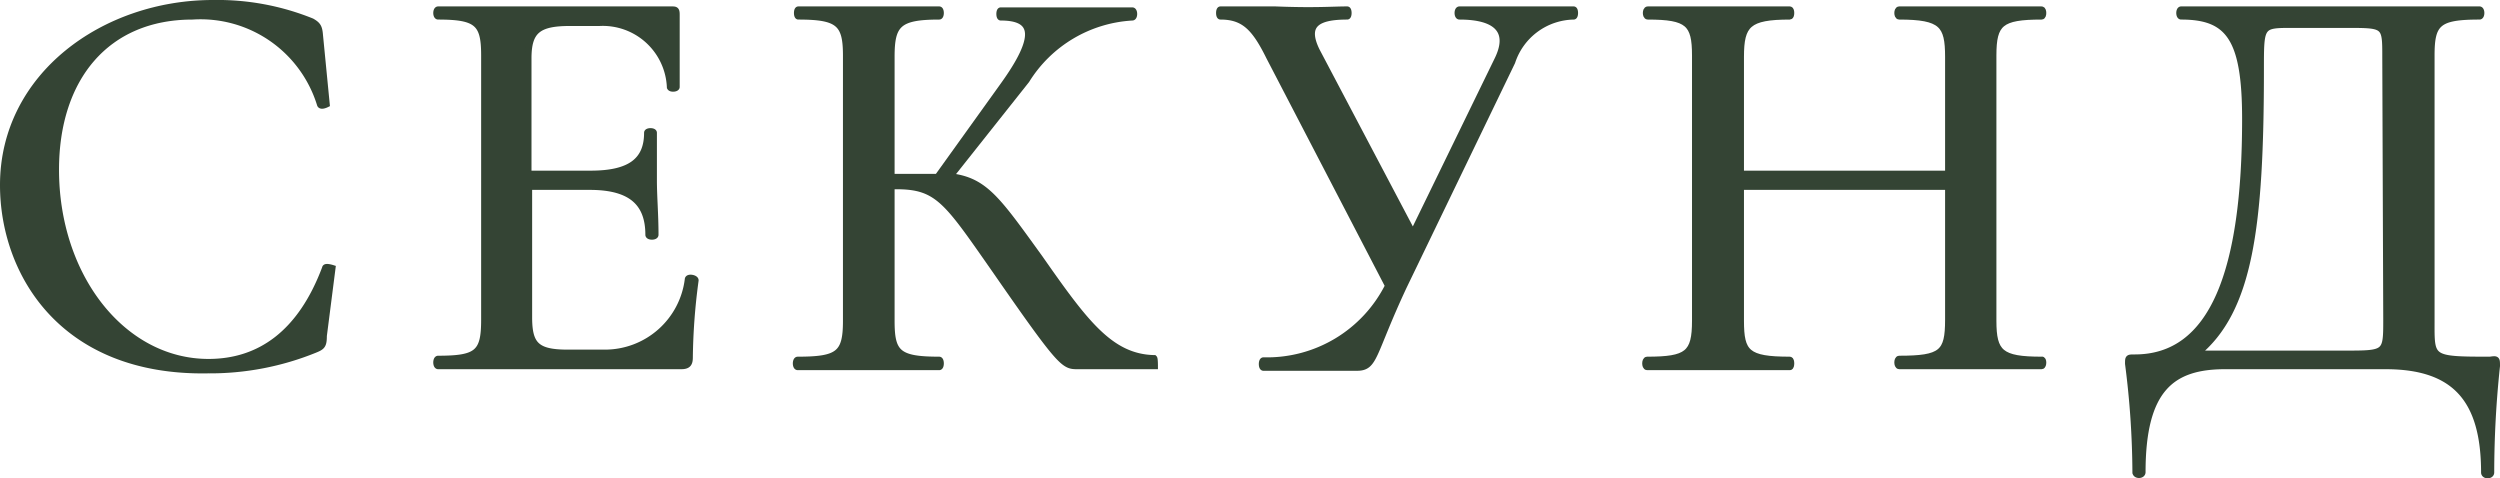
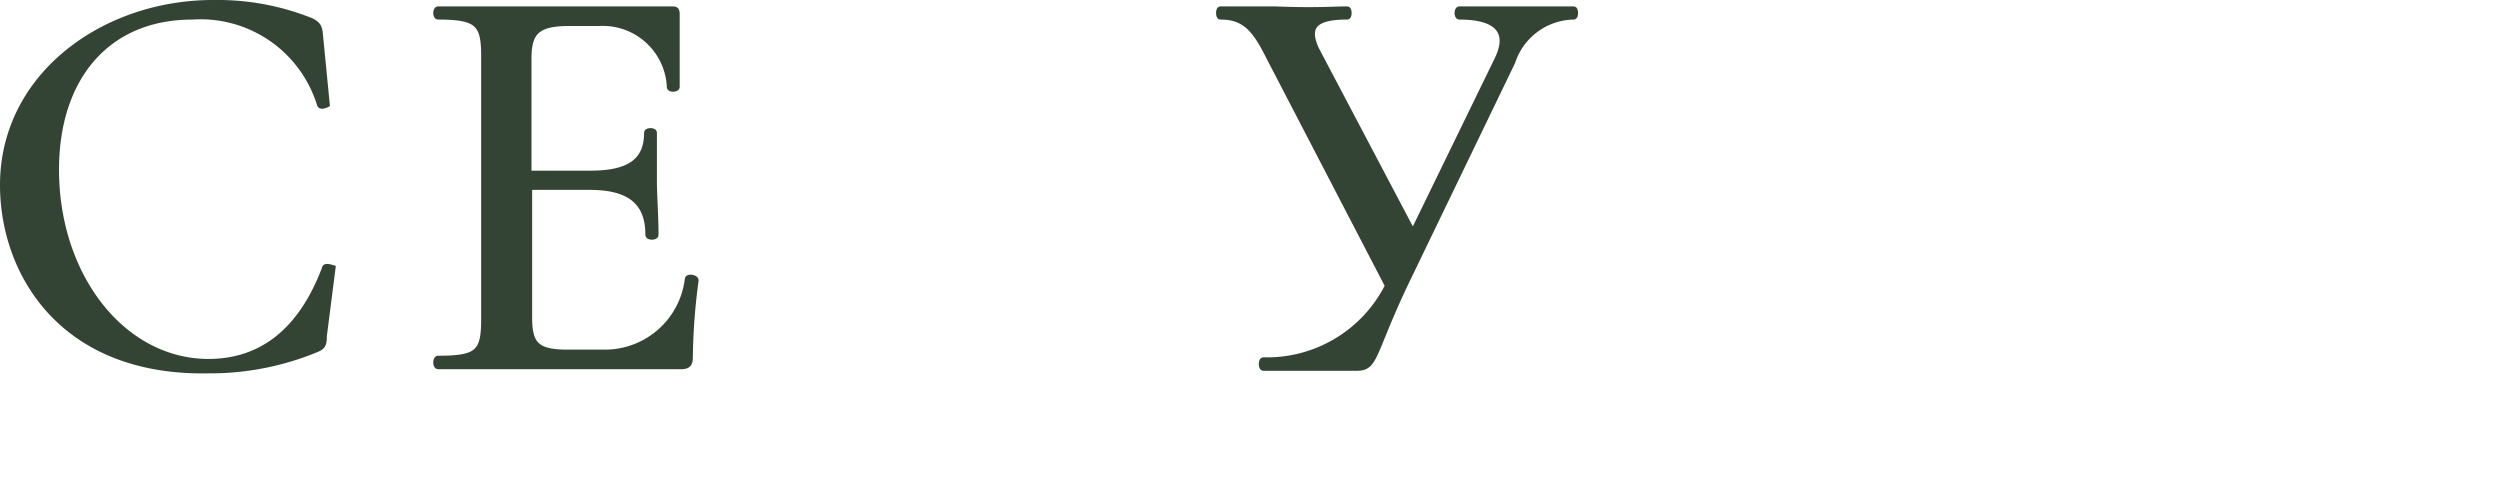
<svg xmlns="http://www.w3.org/2000/svg" viewBox="0 0 77.94 14.91">
  <defs>
    <style>.cls-1{fill:#344434;stroke:#344434;stroke-miterlimit:10;stroke-width:0.2px;}</style>
  </defs>
  <g id="Слой_2" data-name="Слой 2">
    <g id="Слой_1-2" data-name="Слой 1">
      <path class="cls-1" d="M9.72.67c.19.11.23.18.25.43l.21,2.15s-.18.09-.2,0A3.9,3.9,0,0,0,6,.51C3.32.51,1.74,2.43,1.74,5.29c0,3.34,2.09,6,4.76,6,1.6,0,2.88-.9,3.64-2.93,0-.07.22,0,.22,0l-.27,2.11c0,.3-.05.34-.27.43a8.68,8.68,0,0,1-3.34.64C1.93,11.62.1,8.49.1,5.77.1,2.36,3.25.1,6.64.1A7.84,7.84,0,0,1,9.72.67Z" />
      <path class="cls-1" d="M21.68,8.74a19.4,19.4,0,0,0-.18,2.4c0,.19-.05.27-.26.27H13.66c-.07,0-.07-.22,0-.22,1.23,0,1.44-.19,1.44-1.22V1.73c0-1-.21-1.22-1.44-1.22-.07,0-.07-.21,0-.21h7.27c.13,0,.16,0,.16.16l0,2.25c0,.06-.2.07-.2,0a2.1,2.1,0,0,0-2.2-2h-.92c-1,0-1.3.25-1.3,1.11V5.42h1.95c1.23,0,1.76-.41,1.76-1.28,0-.06.2-.06.2,0,0,.72,0,1,0,1.49s.05,1.06.05,1.69c0,.07-.21.07-.21,0,0-1-.55-1.5-1.83-1.5h-1.9V9.89c0,.86.23,1.11,1.21,1.11h1.15a2.61,2.61,0,0,0,2.6-2.3C21.47,8.63,21.68,8.67,21.68,8.74Z" />
-       <path class="cls-1" d="M36,11.41h-2.4c-.43,0-.5,0-2.58-3-1.49-2.13-1.77-2.61-3.07-2.61h-.16V10c0,1,.19,1.22,1.49,1.22.06,0,.06.22,0,.22-.62,0-1.37,0-2.26,0s-1.56,0-2.15,0c-.07,0-.07-.22,0-.22,1.28,0,1.51-.19,1.51-1.22V1.73c0-1-.23-1.22-1.49-1.22-.05,0-.05-.21,0-.21.59,0,1.33,0,2.13,0s1.66,0,2.26,0c.06,0,.06.21,0,.21-1.28,0-1.49.25-1.49,1.26V5.52l1.19,0h.25l2.06-2.87c1.07-1.49,1-2.11-.09-2.11-.05,0-.05-.21,0-.21.57,0,1.14,0,2.1,0s1.44,0,2,0c.07,0,.07.21,0,.21A4.16,4.16,0,0,0,32,2.5l-2.38,3c1.08.13,1.46.7,2.79,2.54,1.4,2,2.2,3.1,3.57,3.13C36,11.19,36,11.41,36,11.41Z" />
      <path class="cls-1" d="M49.06.51a2.06,2.06,0,0,0-1.92,1.42l-3.38,7c-1,2.14-.89,2.53-1.46,2.53H39.39c-.06,0-.06-.22,0-.22a4.23,4.23,0,0,0,3.89-2.33L39.57,1.77C39.12.86,38.78.51,38.05.51,38,.51,38,.3,38.05.3c.54,0,.82,0,1.71,0C41,.35,41.54.3,42,.3c.05,0,.05.21,0,.21-.93,0-1.36.25-.95,1.08l3,5.69,2.63-5.4C47.12,1,46.71.51,45.5.51c-.07,0-.07-.21,0-.21.59,0,1,0,1.89,0,.69,0,1,0,1.67,0C49.11.3,49.11.51,49.06.51Z" />
-       <path class="cls-1" d="M63.65,11.41c-.58,0-1.4,0-2.2,0s-1.67,0-2.24,0c-.07,0-.07-.22,0-.22,1.33,0,1.53-.19,1.53-1.22V5.82H54.27V10c0,1,.19,1.22,1.53,1.22.05,0,.05.22,0,.22-.63,0-1.35,0-2.28,0s-1.58,0-2.17,0c-.07,0-.07-.22,0-.22,1.26,0,1.5-.19,1.5-1.22V1.73c0-1-.22-1.22-1.48-1.22-.07,0-.07-.21,0-.21.59,0,1.33,0,2.15,0s1.67,0,2.28,0c.05,0,.05.21,0,.21-1.3,0-1.53.25-1.53,1.26V5.42h6.47V1.77c0-1-.2-1.26-1.53-1.26-.07,0-.07-.21,0-.21.57,0,1.3,0,2.24,0s1.62,0,2.2,0c.06,0,.06.21,0,.21-1.28,0-1.51.21-1.51,1.22V10c0,1,.23,1.22,1.51,1.22C63.71,11.19,63.71,11.41,63.65,11.41Z" />
-       <path class="cls-1" d="M77.84,11.41a31.62,31.62,0,0,0-.18,3.32c0,.11-.21.11-.21,0,0-2.31-.94-3.32-3.08-3.32h-5c-1.66,0-2.58.71-2.58,3.31,0,.11-.21.11-.21,0a27.21,27.21,0,0,0-.23-3.38c0-.19,0-.19.19-.19C69,11.16,70,8.44,70,3.71c0-2.53-.52-3.2-2-3.2-.07,0-.07-.21,0-.21h9.3c.07,0,.07.21,0,.21C76,.51,75.8.72,75.8,1.73V10c0,1.2-.06,1.22,1.83,1.22C77.84,11.19,77.84,11.19,77.84,11.41ZM74.37,1.77c0-1,0-1-1.22-1H71.48c-1,0-1,0-1,1.37,0,4.93-.34,7.54-2,8.89h4.61c1.3,0,1.31,0,1.31-1.05Z" />
    </g>
  </g>
</svg>